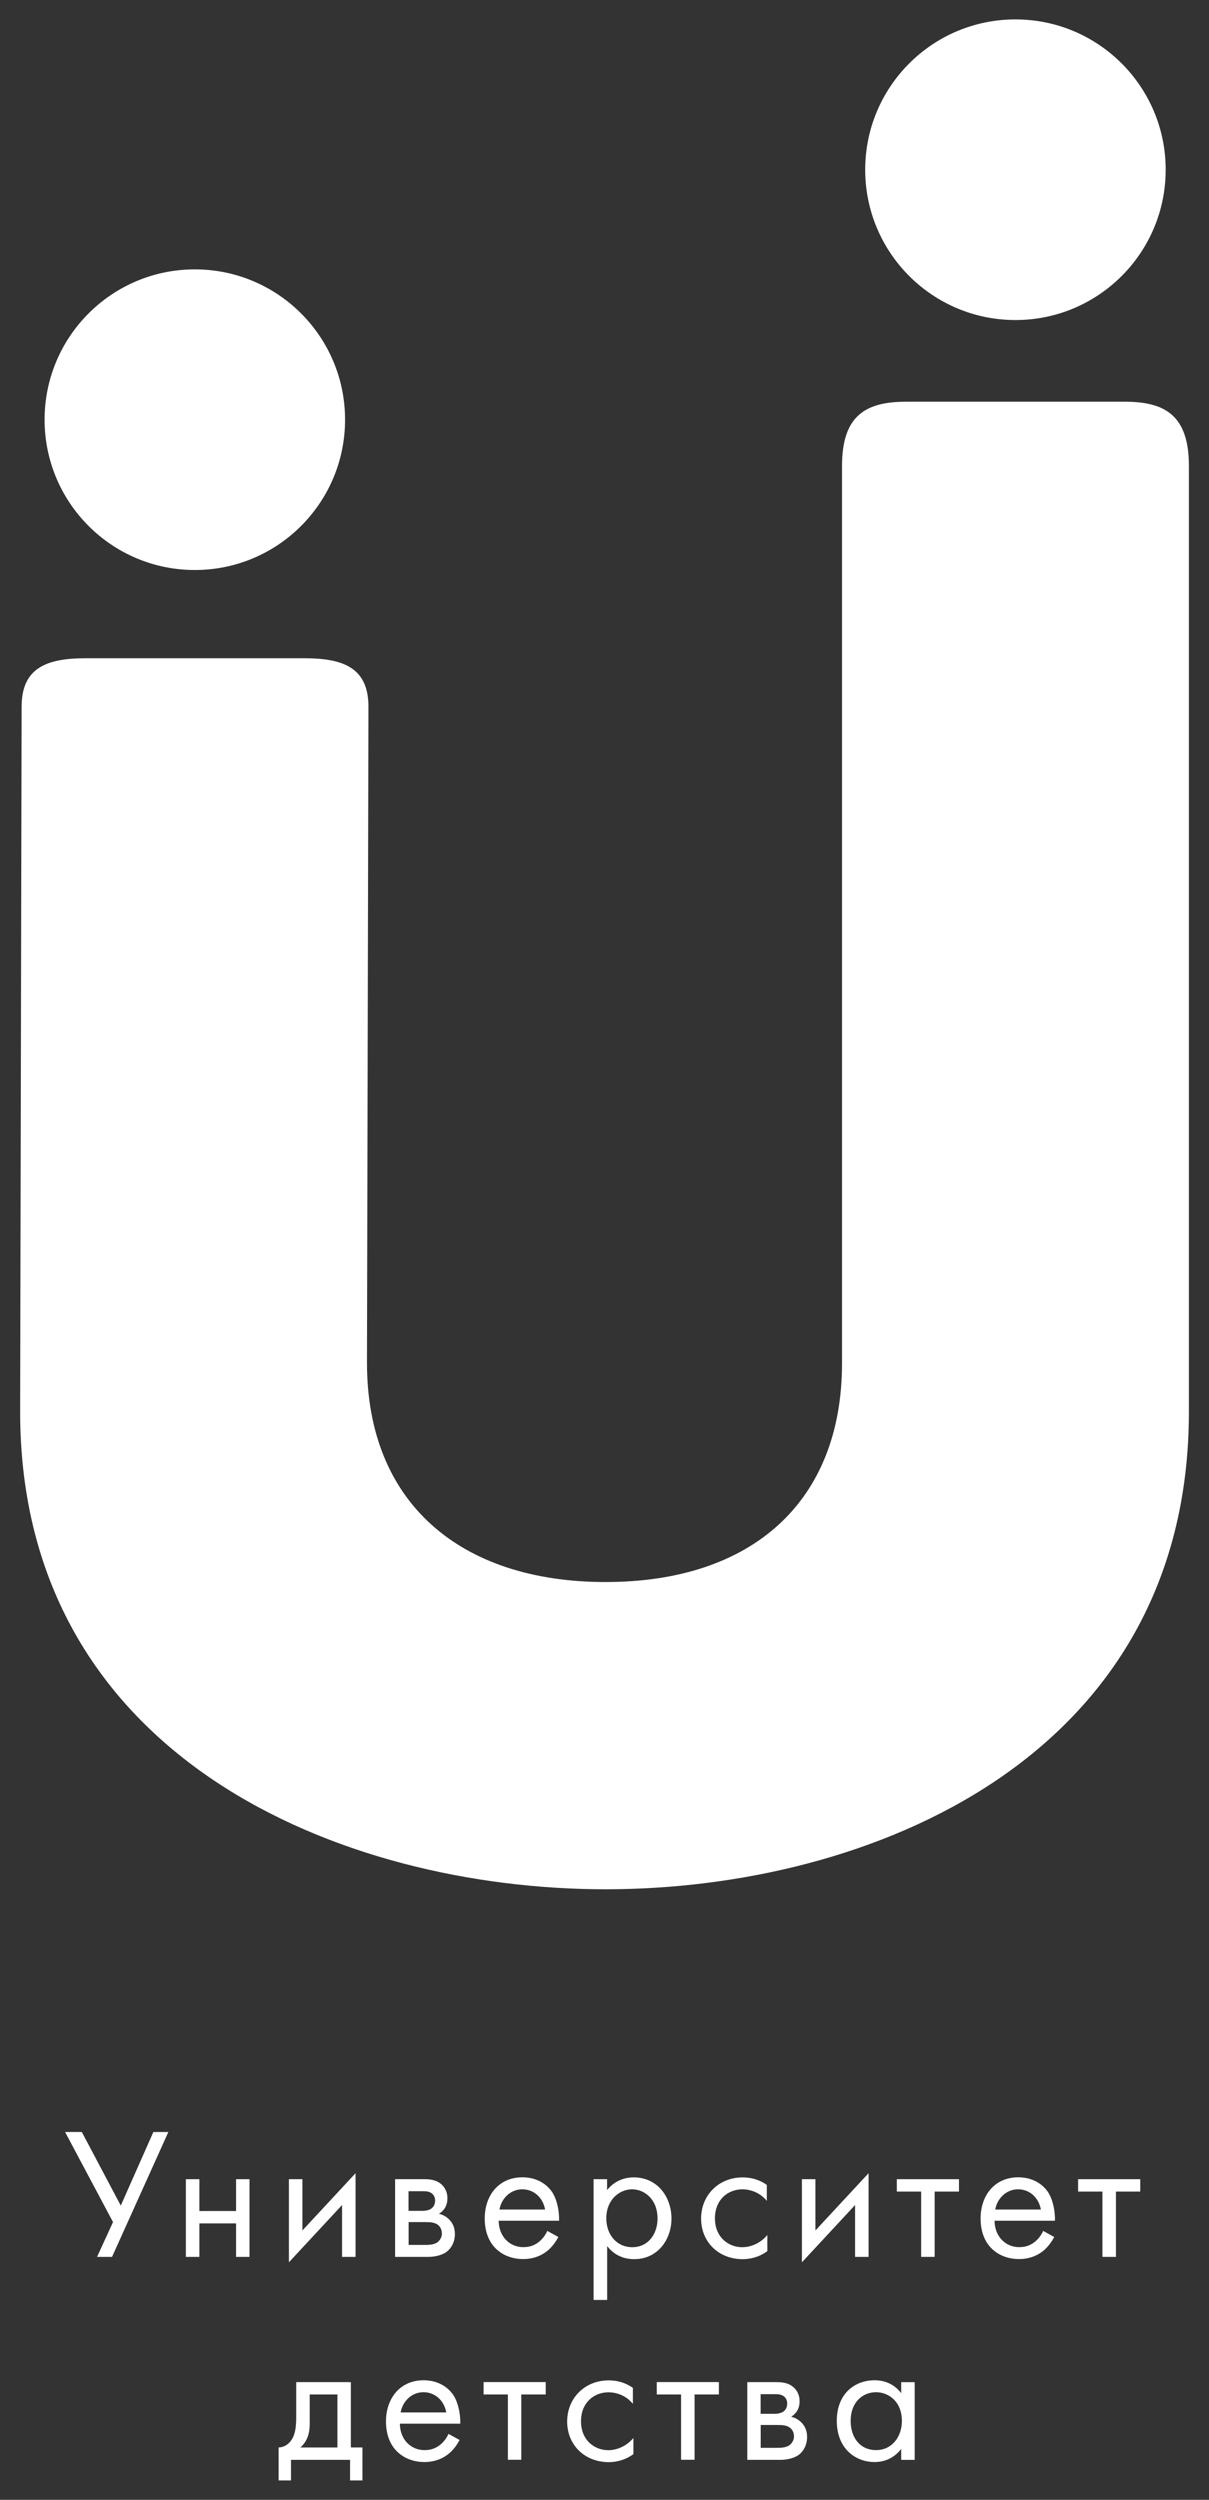
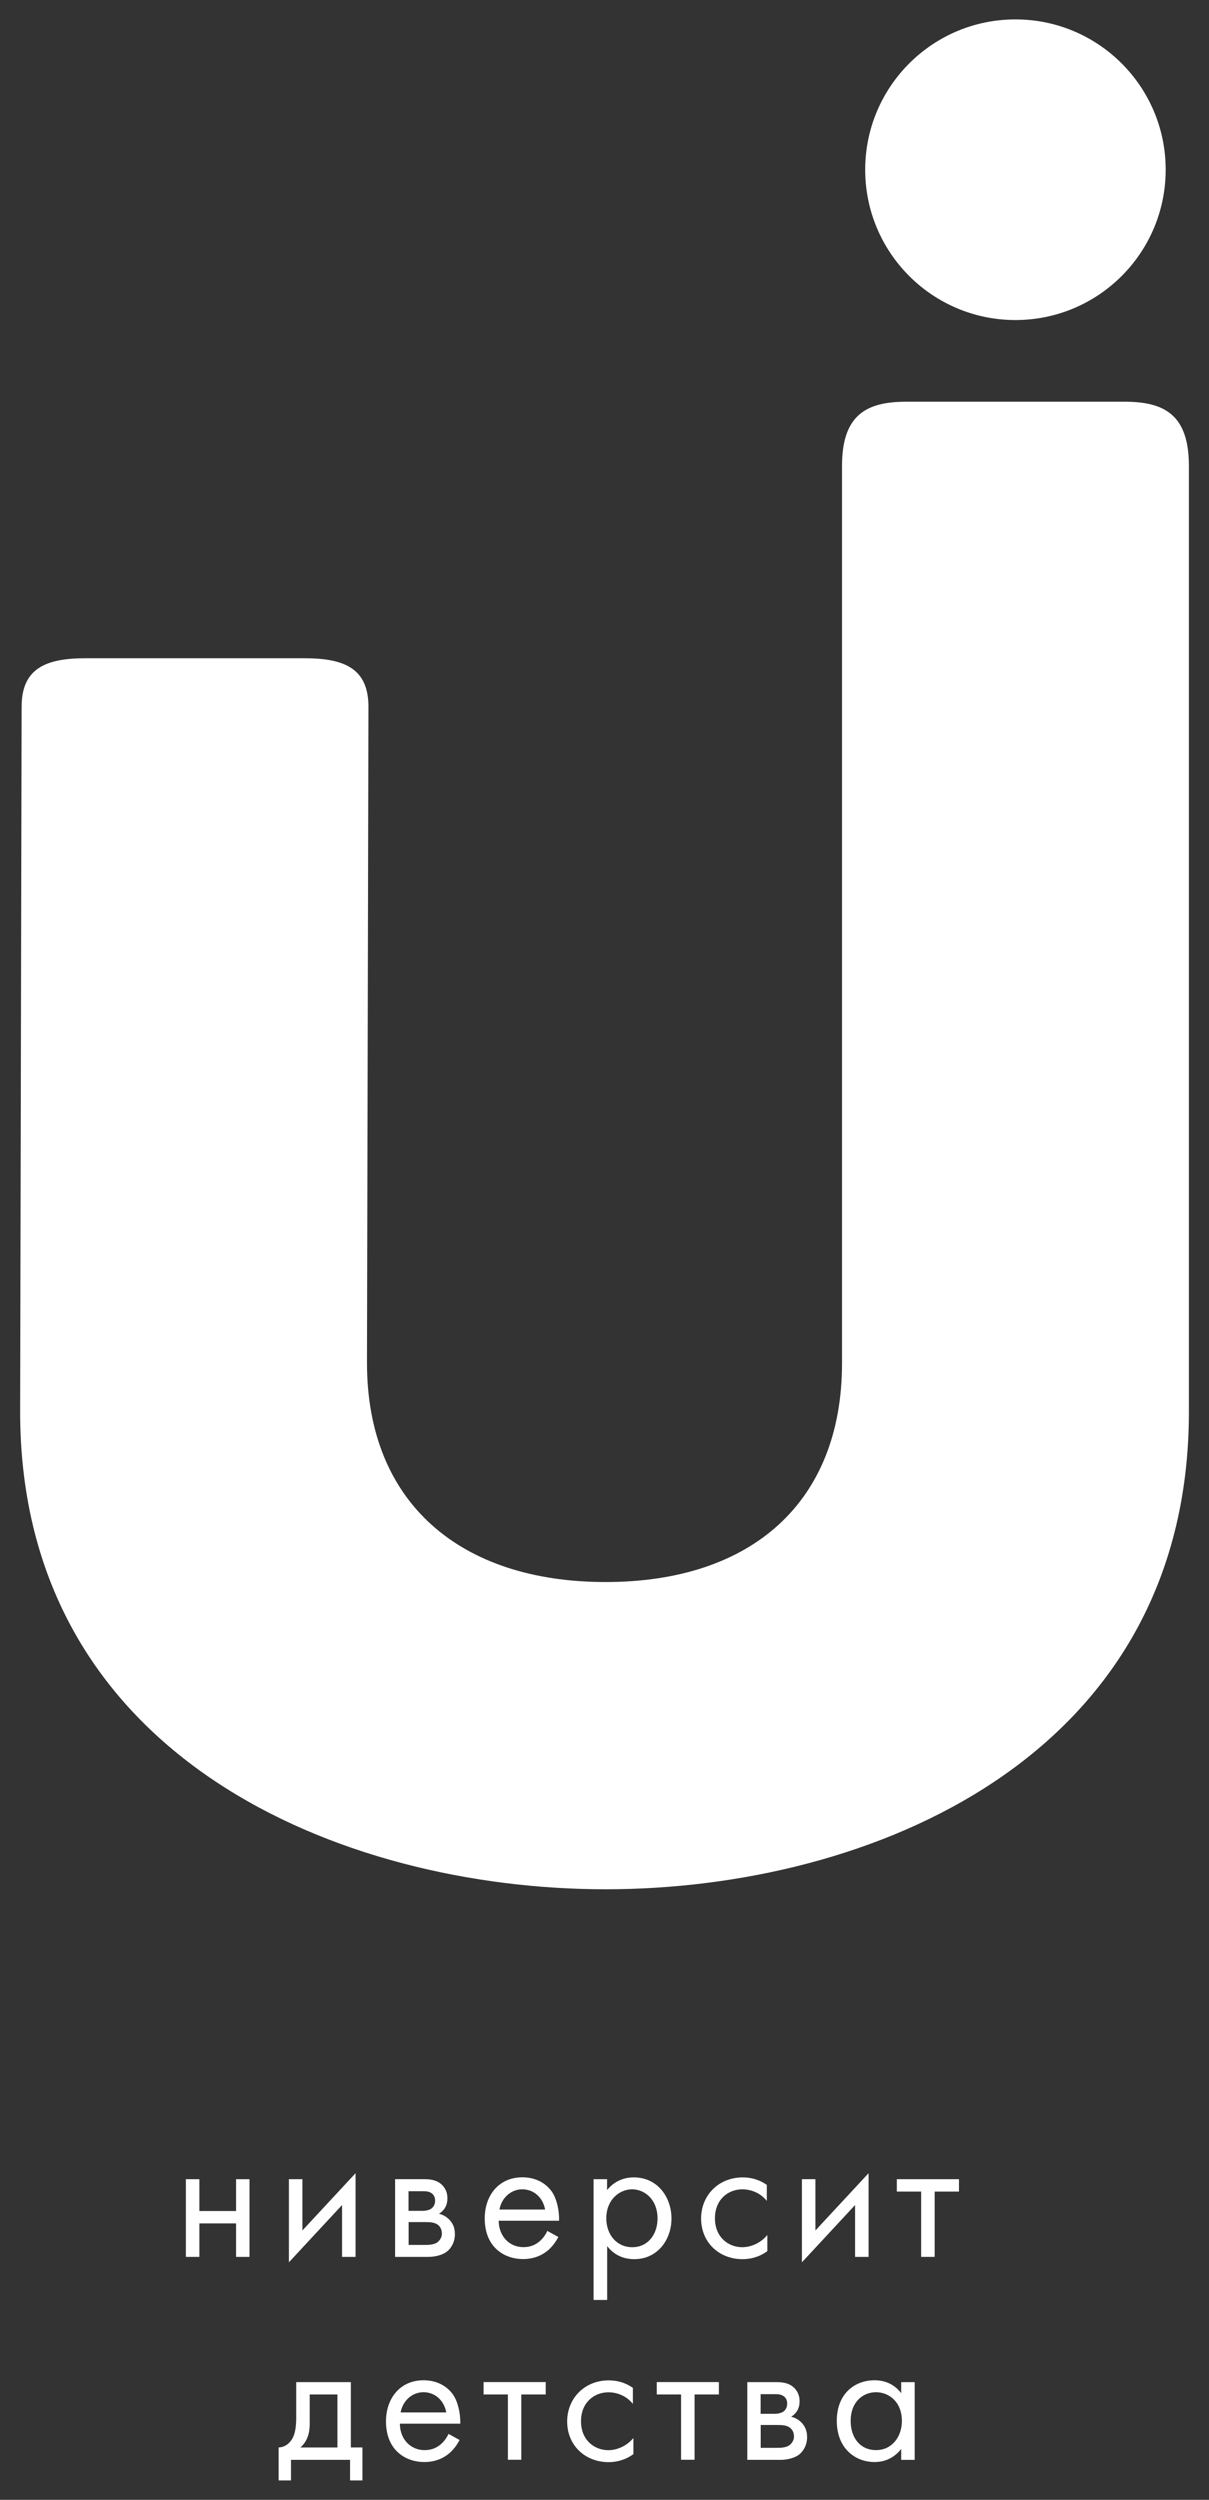
<svg xmlns="http://www.w3.org/2000/svg" id="Layer_1" version="1.1" viewBox="0 0 60 124">
  <rect x="0" y="0" width="60" height="124" fill="#333333" stroke="none" />
  <defs>
    <style> .st0 { fill: #fff; } </style>
  </defs>
-   <path class="st0" d="M4.061,105.755l1.933,3.65,1.617-3.65h.744l-2.794,6.193h-.744l.792-1.726-2.379-4.468h.835-.004v-0Z" />
  <path class="st0" d="M9.225,108.095h.67v1.579h1.821v-1.579h.666v3.854h-.666v-1.661h-1.821v1.661h-.67v-3.854h0Z" />
  <path class="st0" d="M15.008,108.095v2.543l2.638-2.841v4.152h-.67v-2.573l-2.638,2.841v-4.122h.67Z" />
  <path class="st0" d="M21.062,108.095c.203,0,.541.009.809.225.138.112.333.333.333.722s-.186.623-.42.77c.112.026.298.082.484.259.212.203.307.446.307.744,0,.407-.186.705-.398.874-.233.177-.605.259-.908.259h-1.661v-3.854h1.458-.004l-0.0 0ZM20.98,109.665c.065,0,.277-.009.428-.112.073-.056.186-.169.186-.398,0-.186-.082-.298-.186-.372-.16-.104-.333-.091-.541-.091h-.593v.973h.705l-0-0ZM21.101,111.356c.186,0,.437-.009.605-.13.121-.091.225-.251.225-.428s-.065-.333-.195-.437c-.169-.13-.42-.138-.605-.138h-.852v1.133h.826s-.004,0-.004-0Z" />
  <path class="st0" d="M27.71,110.963c-.112.212-.277.446-.471.623-.355.316-.792.471-1.28.471-.93,0-1.903-.584-1.903-2.015,0-1.15.705-2.041,1.868-2.041.753,0,1.224.372,1.458.705.242.342.381.938.363,1.449h-2.997c.009.8.558,1.311,1.224,1.311.316,0,.567-.091.792-.277.177-.147.316-.342.398-.528l.558.307h-.009s0-.005-0-.005ZM27.053,109.6c-.112-.605-.567-1.003-1.133-1.003s-1.029.428-1.133,1.003h2.266-0Z" />
  <path class="st0" d="M30.128,114.085h-.67v-5.99h.67v.541c.454-.567,1.038-.631,1.319-.631,1.207,0,1.877,1.003,1.877,2.041s-.679,2.015-1.847,2.015c-.623,0-1.06-.277-1.345-.649v2.673h-.004v-0ZM32.632,110.046c0-.947-.64-1.449-1.263-1.449s-1.28.51-1.28,1.44c0,.791.502,1.432,1.289,1.432.787,0,1.254-.649,1.254-1.423h0l0.0 0Z" />
  <path class="st0" d="M38.055,109.172c-.355-.446-.865-.575-1.207-.575-.714,0-1.367.502-1.367,1.44s.67,1.432,1.354,1.432c.398,0,.891-.177,1.246-.605v.8c-.419.307-.865.398-1.224.398-1.198,0-2.063-.856-2.063-2.015s.874-2.041,2.063-2.041c.614,0,1.012.242,1.198.372v.8h0v-.004h0l0.0 0Z" />
  <path class="st0" d="M40.468,108.095v2.543l2.638-2.841v4.152h-.67v-2.573l-2.638,2.841v-4.122h.67Z" />
  <path class="st0" d="M46.385,108.709v3.239h-.67v-3.239h-1.207v-.614h3.084v.614h-1.207 0Z" />
-   <path class="st0" d="M52.319,110.963c-.112.212-.277.446-.471.623-.355.316-.792.471-1.28.471-.93,0-1.903-.584-1.903-2.015,0-1.15.705-2.041,1.868-2.041.752,0,1.224.372,1.458.705.242.342.381.938.363,1.449h-2.997c.009.8.558,1.311,1.224,1.311.316,0,.567-.091.792-.277.177-.147.316-.342.398-.528l.558.307h-.009v-.005h-0ZM51.657,109.6c-.112-.605-.567-1.003-1.133-1.003s-1.029.428-1.133,1.003h2.266-0Z" />
-   <path class="st0" d="M55.381,108.709v3.239h-.67v-3.239h-1.207v-.614h3.084v.614h-1.207 0Z" />
  <path class="st0" d="M17.412,118.163v3.239h.575v1.635h-.614v-1.021h-2.932v1.021h-.614v-1.635c.333-.009.584-.233.714-.502s.16-.631.16-1.021v-1.717s2.712,0,2.712-0ZM16.746,118.773h-1.375v1.449c0,.446-.104.865-.463,1.181h1.838v-2.63h0v-0Z" />
  <path class="st0" d="M22.81,121.031c-.112.212-.277.446-.471.623-.355.316-.787.471-1.28.471-.93,0-1.903-.584-1.903-2.015,0-1.15.705-2.041,1.864-2.041.753,0,1.224.372,1.458.705.242.342.381.938.363,1.449h-2.997c.009.8.558,1.311,1.224,1.311.316,0,.567-.091.792-.277.177-.147.316-.342.398-.528l.558.307h-.004s0-.005-0-.004ZM22.148,119.664c-.112-.605-.567-1.003-1.133-1.003s-1.029.428-1.133,1.003h2.266-0Z" />
  <path class="st0" d="M25.872,118.773v3.239h-.666v-3.239h-1.207v-.614h3.084v.614h-1.211Z" />
  <path class="st0" d="M31.408,119.24c-.355-.446-.865-.575-1.207-.575-.714,0-1.367.502-1.367,1.44s.67,1.432,1.354,1.432c.398,0,.891-.177,1.246-.605v.8c-.42.307-.865.398-1.224.398-1.198,0-2.063-.856-2.063-2.015s.874-2.041,2.063-2.041c.614,0,1.012.242,1.198.372v.8h0v-.004h0l0.0 0Z" />
  <path class="st0" d="M34.47,118.773v3.239h-.67v-3.239h-1.207v-.614h3.084v.614h-1.207 0Z" />
  <path class="st0" d="M38.54,118.163c.203,0,.541.009.809.225.138.113.333.333.333.722s-.186.623-.419.77c.112.026.298.082.484.259.212.203.307.446.307.744,0,.407-.186.705-.398.874-.234.177-.605.259-.908.259h-1.661v-3.854h1.458s-.004,0-.004 0ZM38.453,119.733c.065,0,.277-.009.428-.113.074-.056.186-.169.186-.398,0-.186-.082-.298-.186-.372-.16-.104-.333-.091-.541-.091h-.592v.973h.705s-0,0-0.0 0ZM38.574,121.42c.186,0,.437-.009.605-.13.121-.091.225-.251.225-.428s-.065-.333-.195-.437c-.169-.13-.419-.138-.605-.138h-.852v1.133h.826s-.004,0-.004-0Z" />
  <path class="st0" d="M44.724,118.163h.67v3.854h-.67v-.541c-.225.29-.64.649-1.319.649-.973,0-1.877-.688-1.877-2.041s.891-2.015,1.877-2.015c.744,0,1.142.407,1.319.64v-.549h0v.004h0v0ZM42.216,120.084c0,.826.463,1.449,1.263,1.449s1.28-.679,1.28-1.44c0-.995-.688-1.432-1.28-1.432-.657,0-1.263.484-1.263,1.419h0v.004h0v-0Z" />
-   <circle class="st0" cx="9.669" cy="20.818" r="7.456" />
  <path class="st0" d="M18.212,67.618l.073-32.558c0-1.912-1.207-2.409-3.179-2.409H4.252c-1.972,0-3.179.497-3.179,2.409l-.073,34.971c0,17.213,16.007,23.683,29.055,23.683s28.947-6.47,28.947-23.683V23.106c0-2.521-1.207-3.179-3.179-3.179h-10.856c-1.972,0-3.179.657-3.179,3.179v44.512c0,6.907-4.498,10.856-11.733,10.856s-11.842-3.949-11.842-10.856h-0v0Z" />
  <circle class="st0" cx="50.394" cy="8.419" r="7.456" />
</svg>